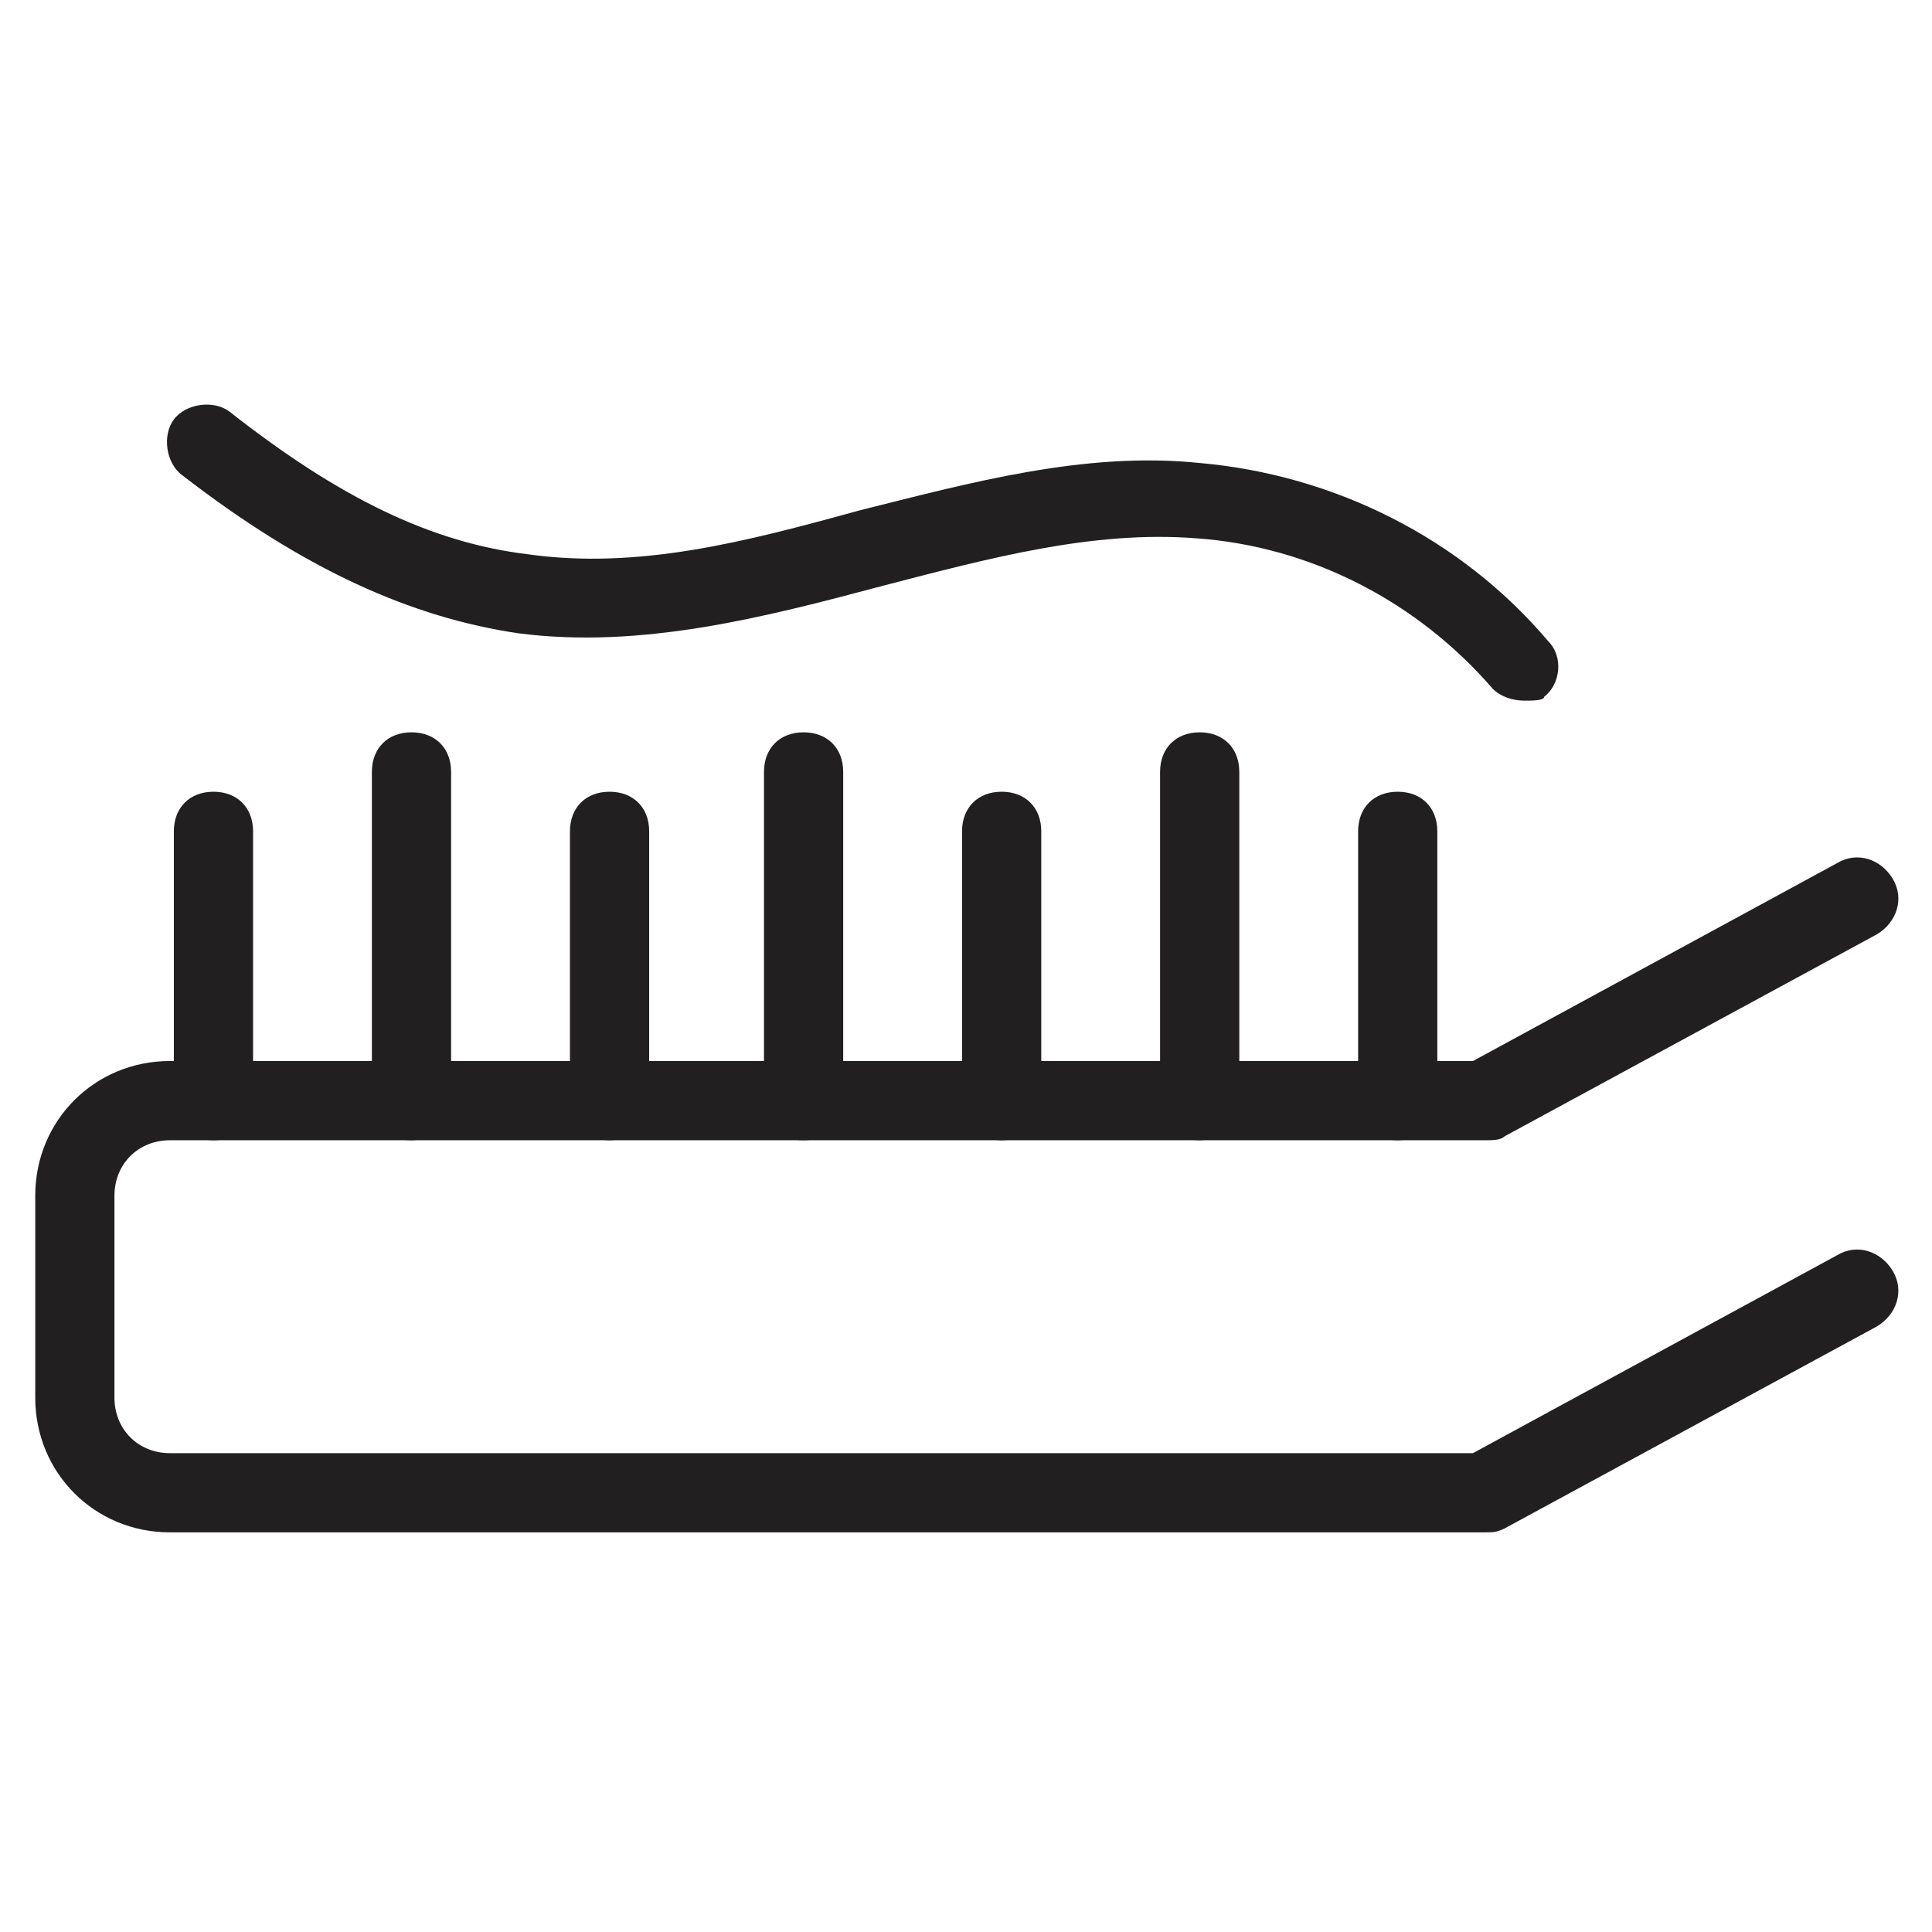
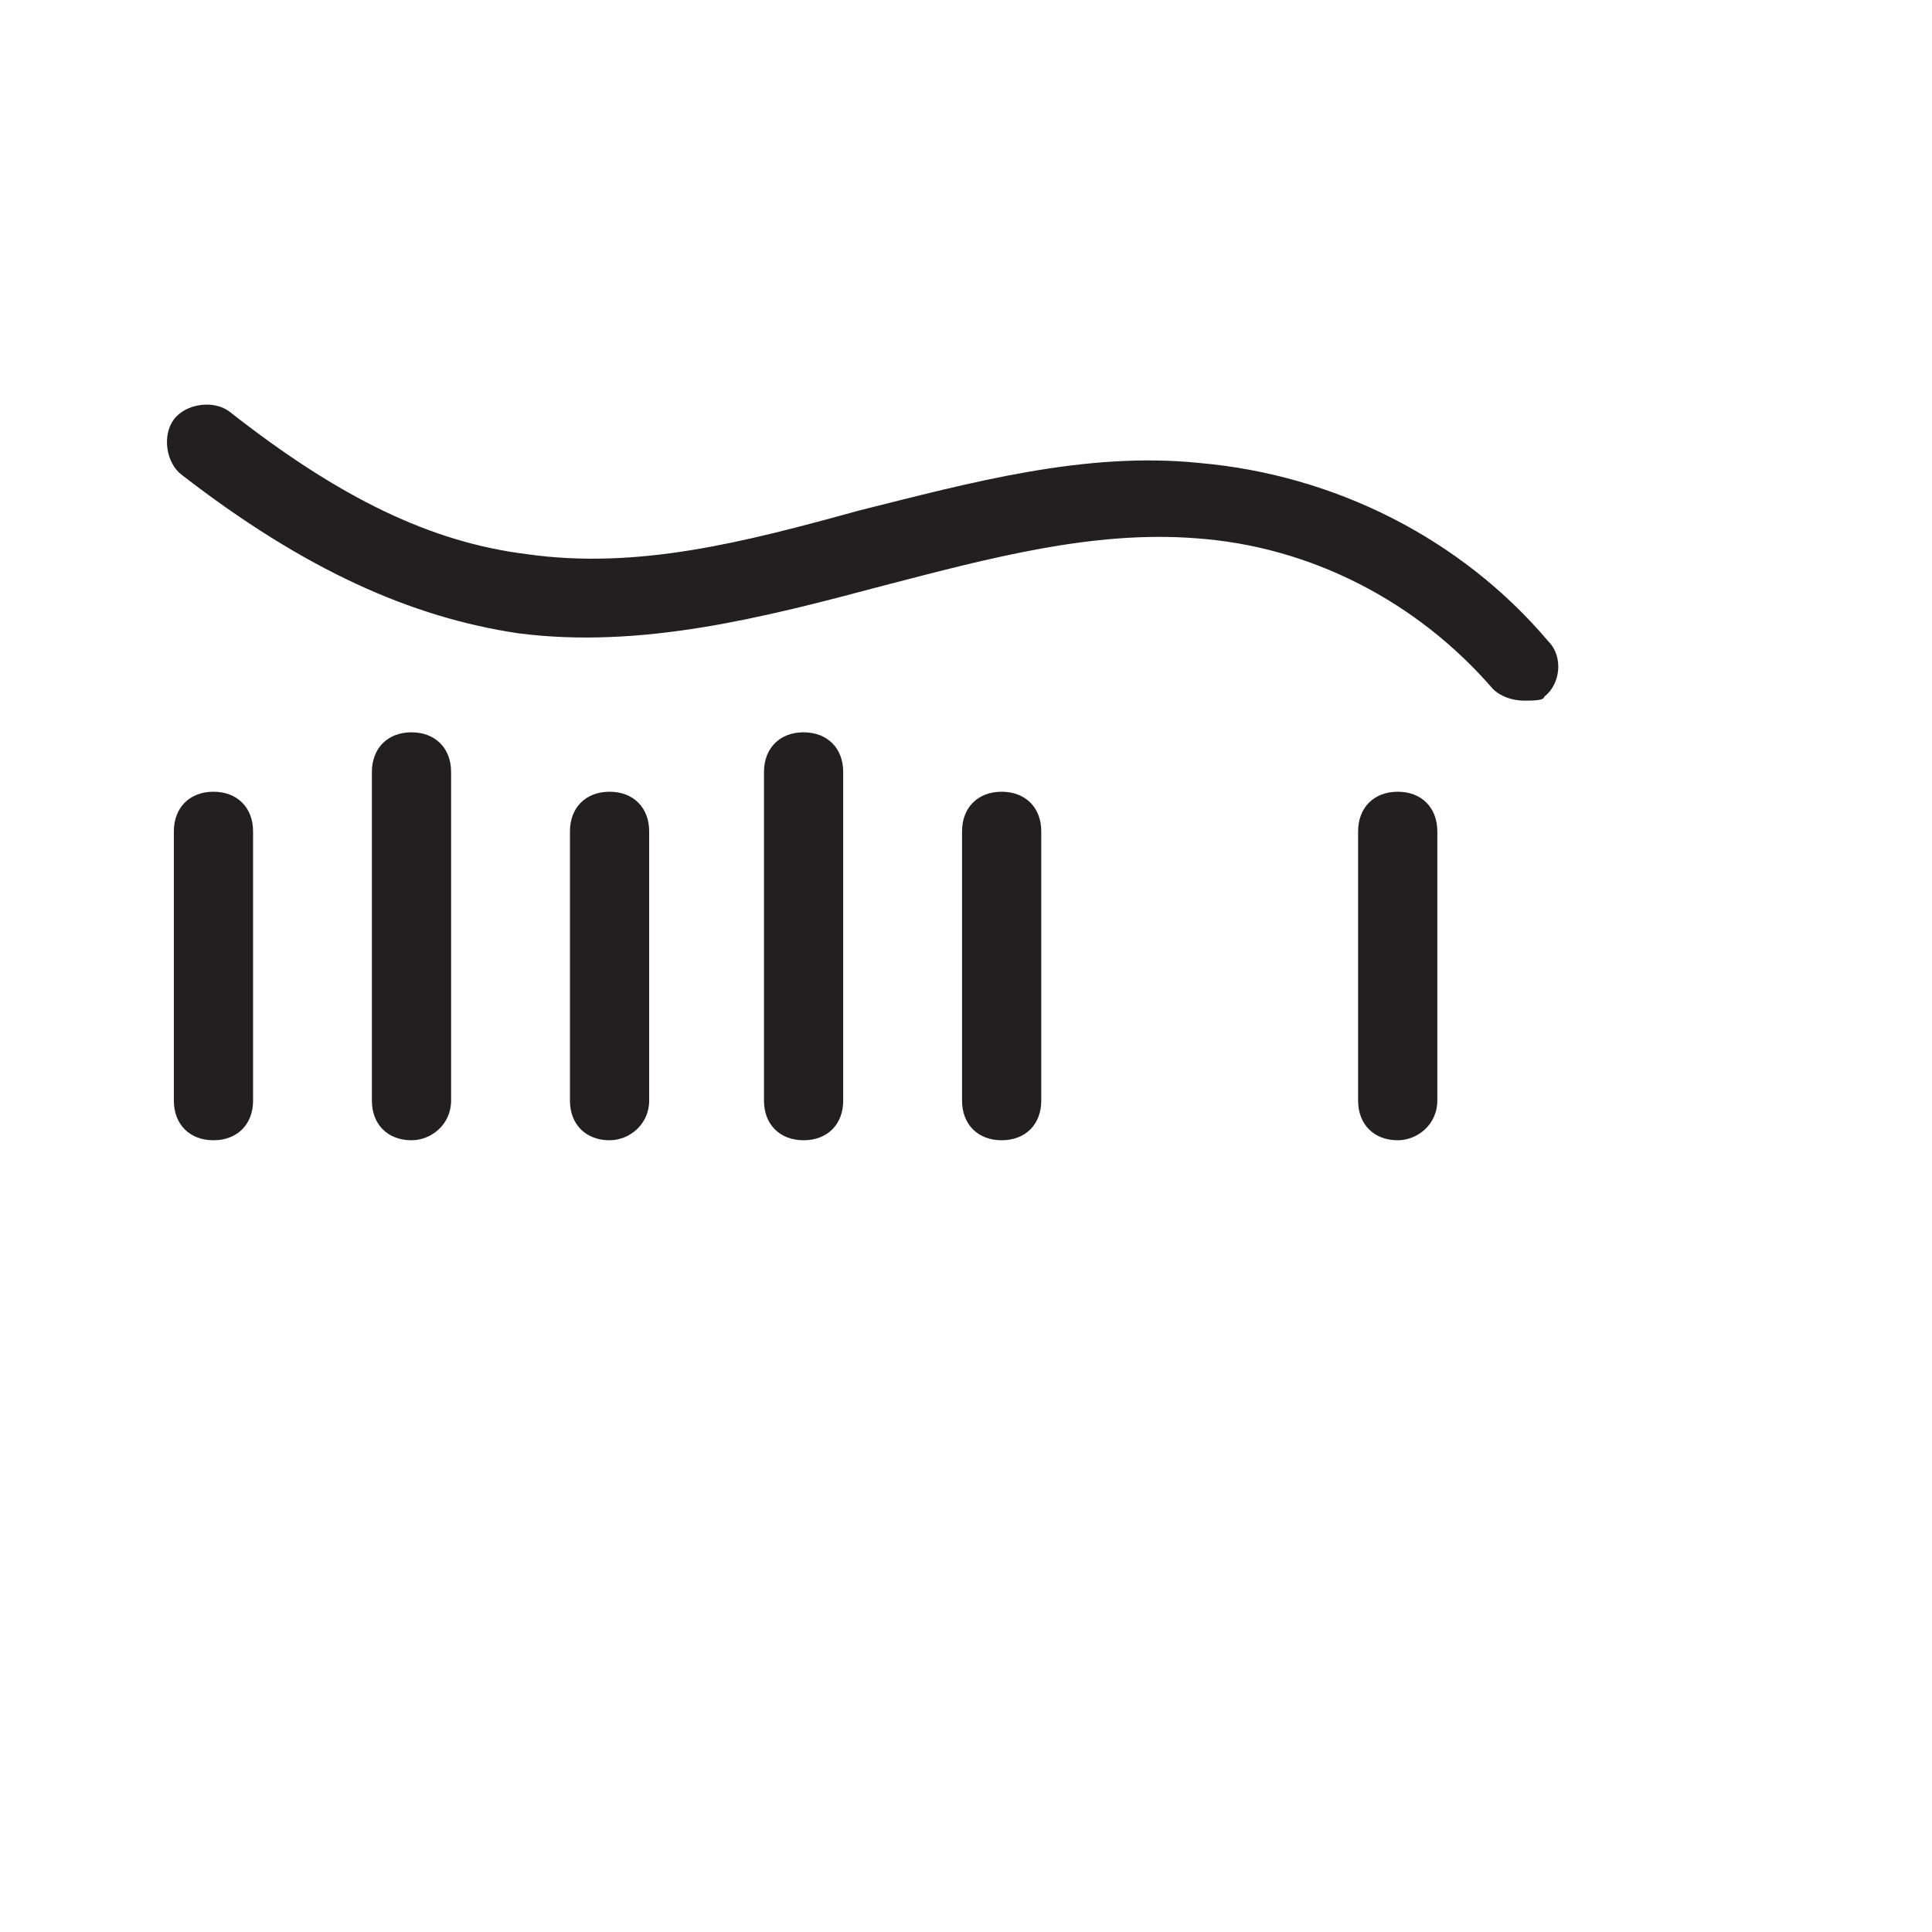
<svg xmlns="http://www.w3.org/2000/svg" width="800px" height="800px" version="1.1" viewBox="144 144 512 512">
  <g fill="#211f1f">
-     <path d="m537.5 550.09h-348.47c-19.941 0-35.688-15.742-35.688-35.688v-53.531c0-19.941 15.742-35.688 35.688-35.688h345.32l96.562-52.48c5.246-3.148 11.547-1.051 14.695 4.199 3.148 5.246 1.051 11.547-4.199 14.695l-98.664 53.531c-1.051 1.051-3.148 1.051-5.246 1.051h-348.47c-8.398 0-14.695 6.297-14.695 14.695v53.531c0 8.398 6.297 14.695 14.695 14.695h345.32l96.562-52.48c5.246-3.148 11.547-1.051 14.695 4.199 3.148 5.246 1.051 11.547-4.199 14.695l-98.664 53.531c-2.098 1.043-3.144 1.043-5.246 1.043z" />
    <path d="m200.57 446.18c-6.297 0-10.496-4.199-10.496-10.496v-71.371c0-6.297 4.199-10.496 10.496-10.496s10.496 4.199 10.496 10.496v71.371c0 6.301-4.199 10.496-10.496 10.496z" />
    <path d="m253.05 446.18c-6.297 0-10.496-4.199-10.496-10.496v-87.117c0-6.297 4.199-10.496 10.496-10.496 6.297 0 10.496 4.199 10.496 10.496v87.117c0 6.301-5.25 10.496-10.496 10.496z" />
    <path d="m305.54 446.18c-6.297 0-10.496-4.199-10.496-10.496v-71.371c0-6.297 4.199-10.496 10.496-10.496s10.496 4.199 10.496 10.496v71.371c0 6.301-5.25 10.496-10.496 10.496z" />
    <path d="m356.96 446.18c-6.297 0-10.496-4.199-10.496-10.496v-87.117c0-6.297 4.199-10.496 10.496-10.496s10.496 4.199 10.496 10.496v87.117c0 6.301-4.199 10.496-10.496 10.496z" />
    <path d="m409.45 446.18c-6.297 0-10.496-4.199-10.496-10.496v-71.371c0-6.297 4.199-10.496 10.496-10.496 6.297 0 10.496 4.199 10.496 10.496v71.371c0 6.301-4.199 10.496-10.496 10.496z" />
-     <path d="m461.93 446.18c-6.297 0-10.496-4.199-10.496-10.496v-87.117c0-6.297 4.199-10.496 10.496-10.496s10.496 4.199 10.496 10.496v87.117c0 6.301-5.25 10.496-10.496 10.496z" />
    <path d="m514.41 446.18c-6.297 0-10.496-4.199-10.496-10.496v-71.371c0-6.297 4.199-10.496 10.496-10.496s10.496 4.199 10.496 10.496v71.371c0 6.301-5.25 10.496-10.496 10.496z" />
    <path d="m547.99 329.68c-3.148 0-6.297-1.051-8.398-3.148-19.941-23.09-48.281-37.785-78.719-39.887-27.289-2.098-54.578 5.246-82.918 12.594-31.488 8.398-64.027 16.793-96.562 12.594-28.34-4.199-56.68-16.793-89.215-41.984-4.199-3.148-5.246-10.496-2.098-14.695 3.148-4.199 10.496-5.246 14.695-2.098 29.391 23.09 53.531 34.637 78.719 37.785 29.391 4.199 57.727-3.148 88.168-11.547 29.391-7.348 59.828-15.742 90.266-12.594 35.688 3.148 69.273 19.941 92.363 47.23 4.199 4.199 3.148 11.547-1.051 14.695 0 1.055-3.152 1.055-5.25 1.055z" />
  </g>
</svg>